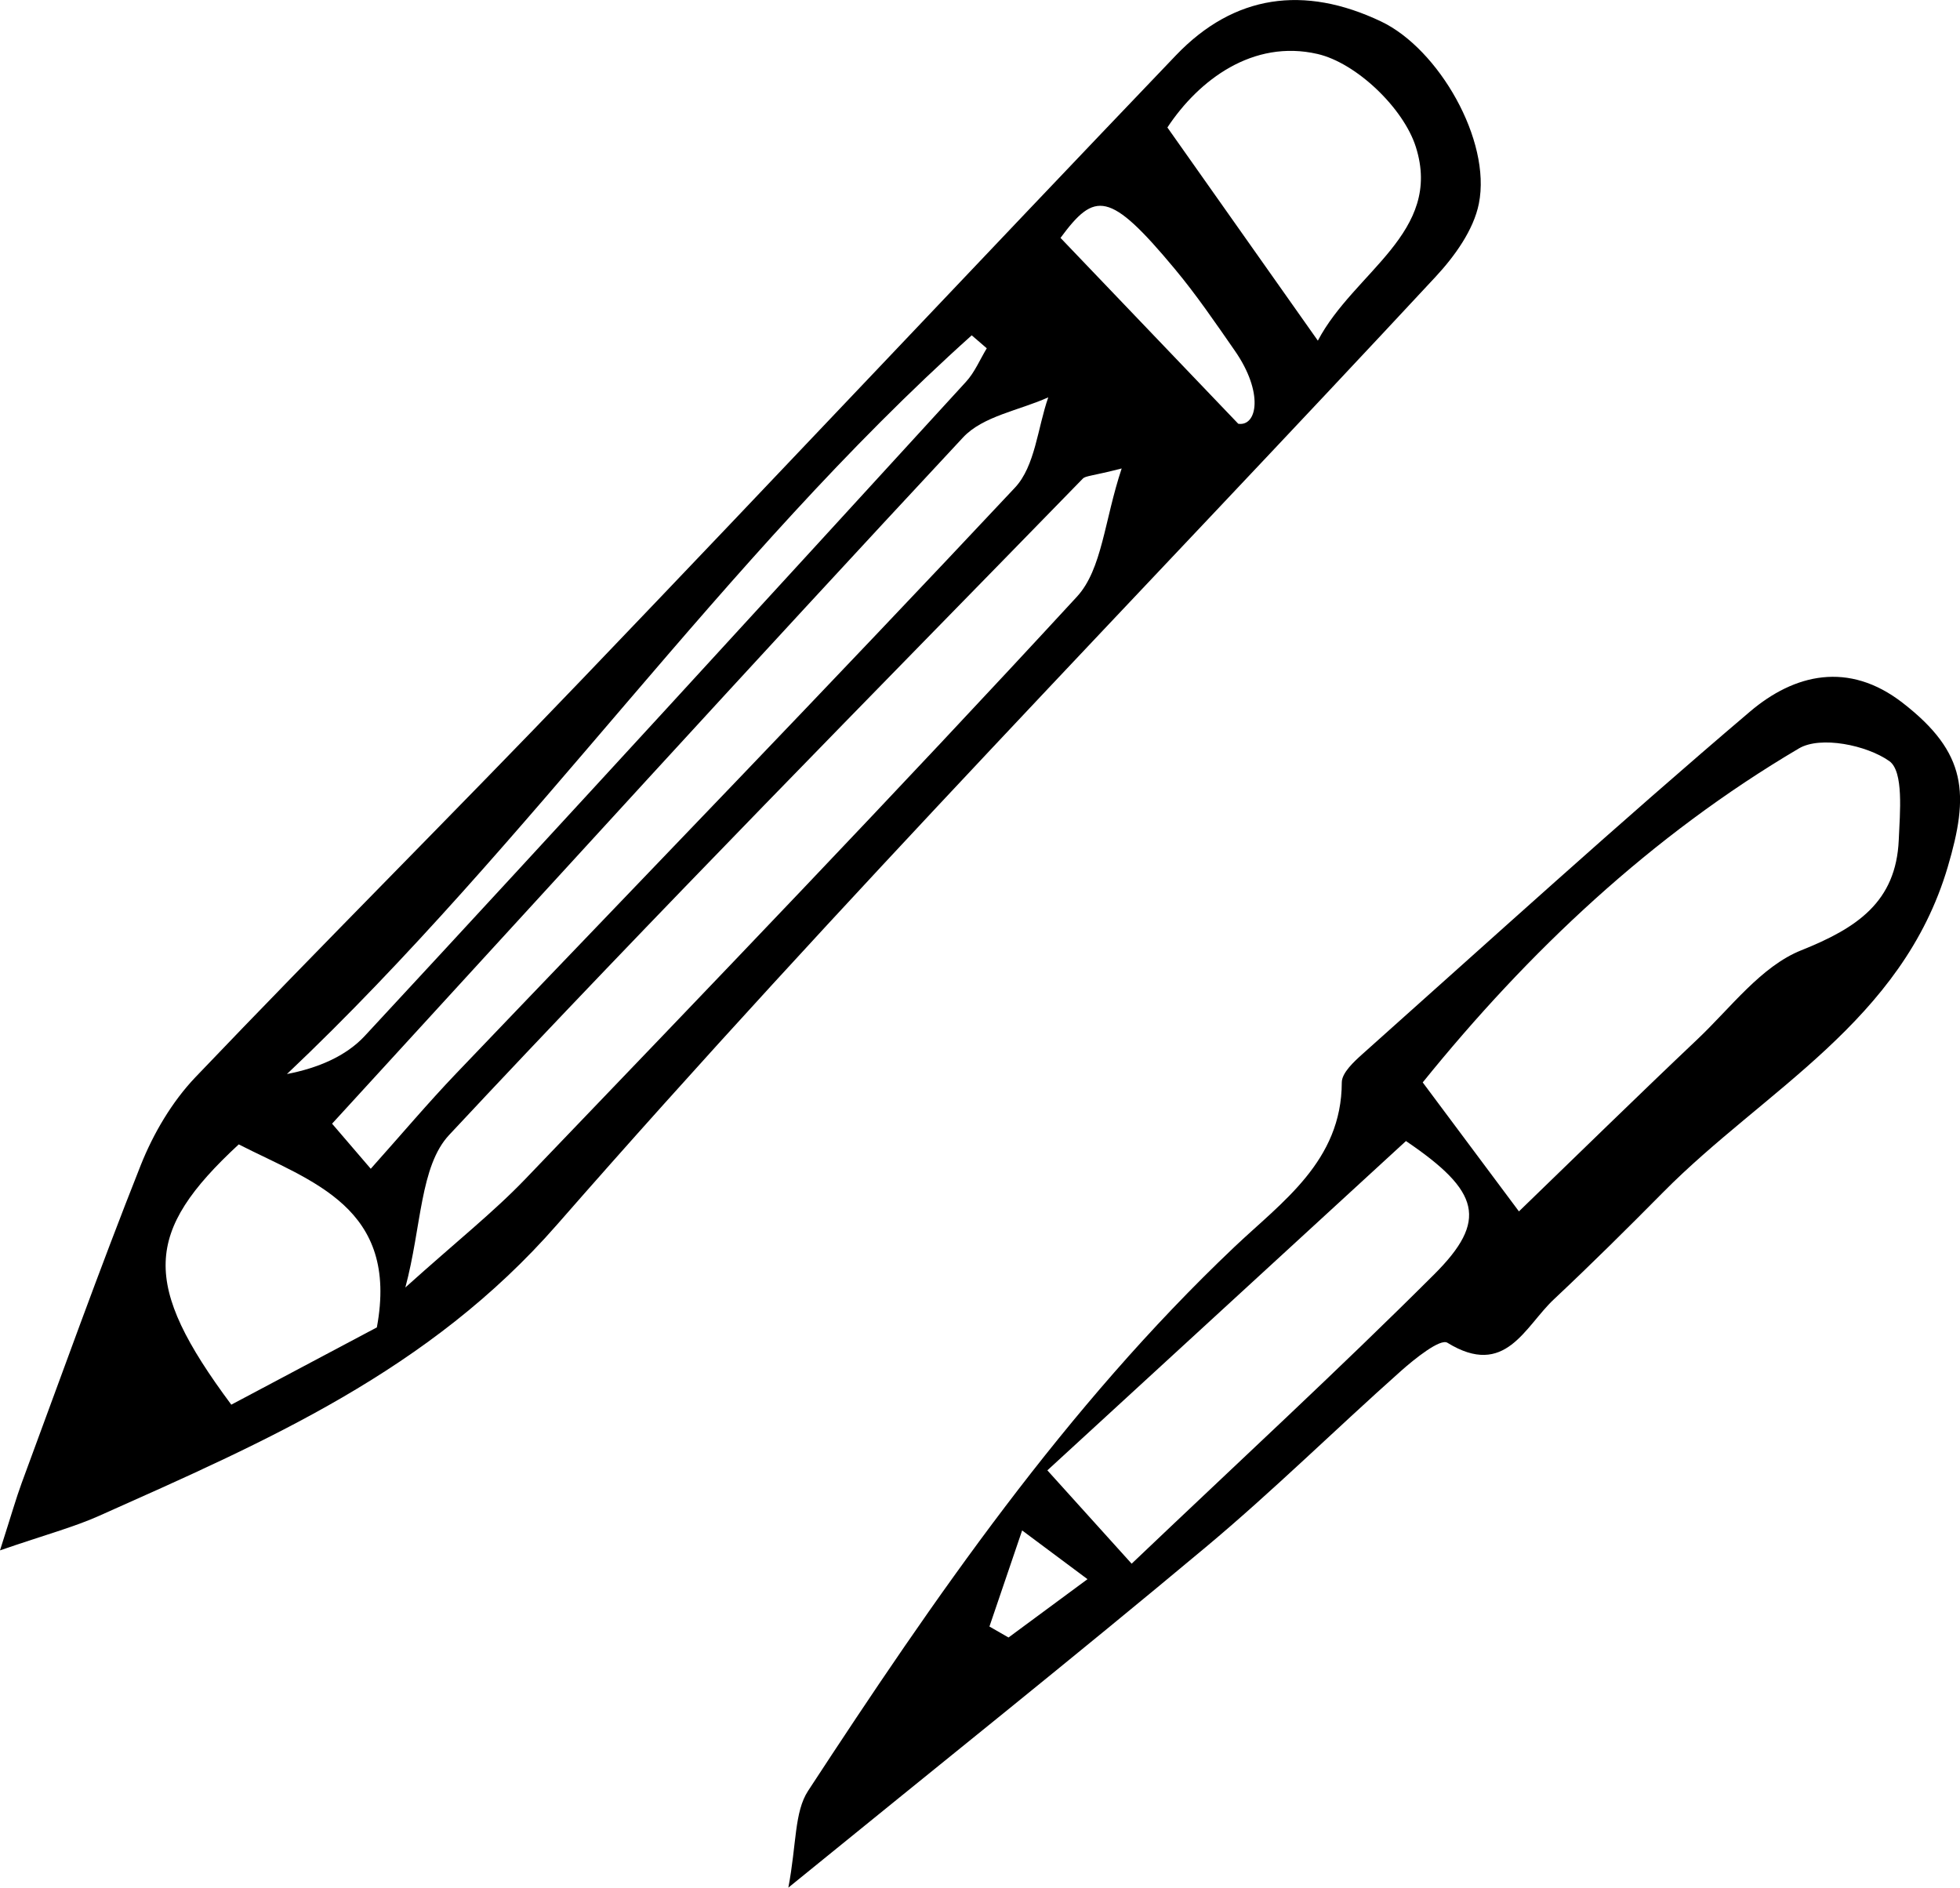
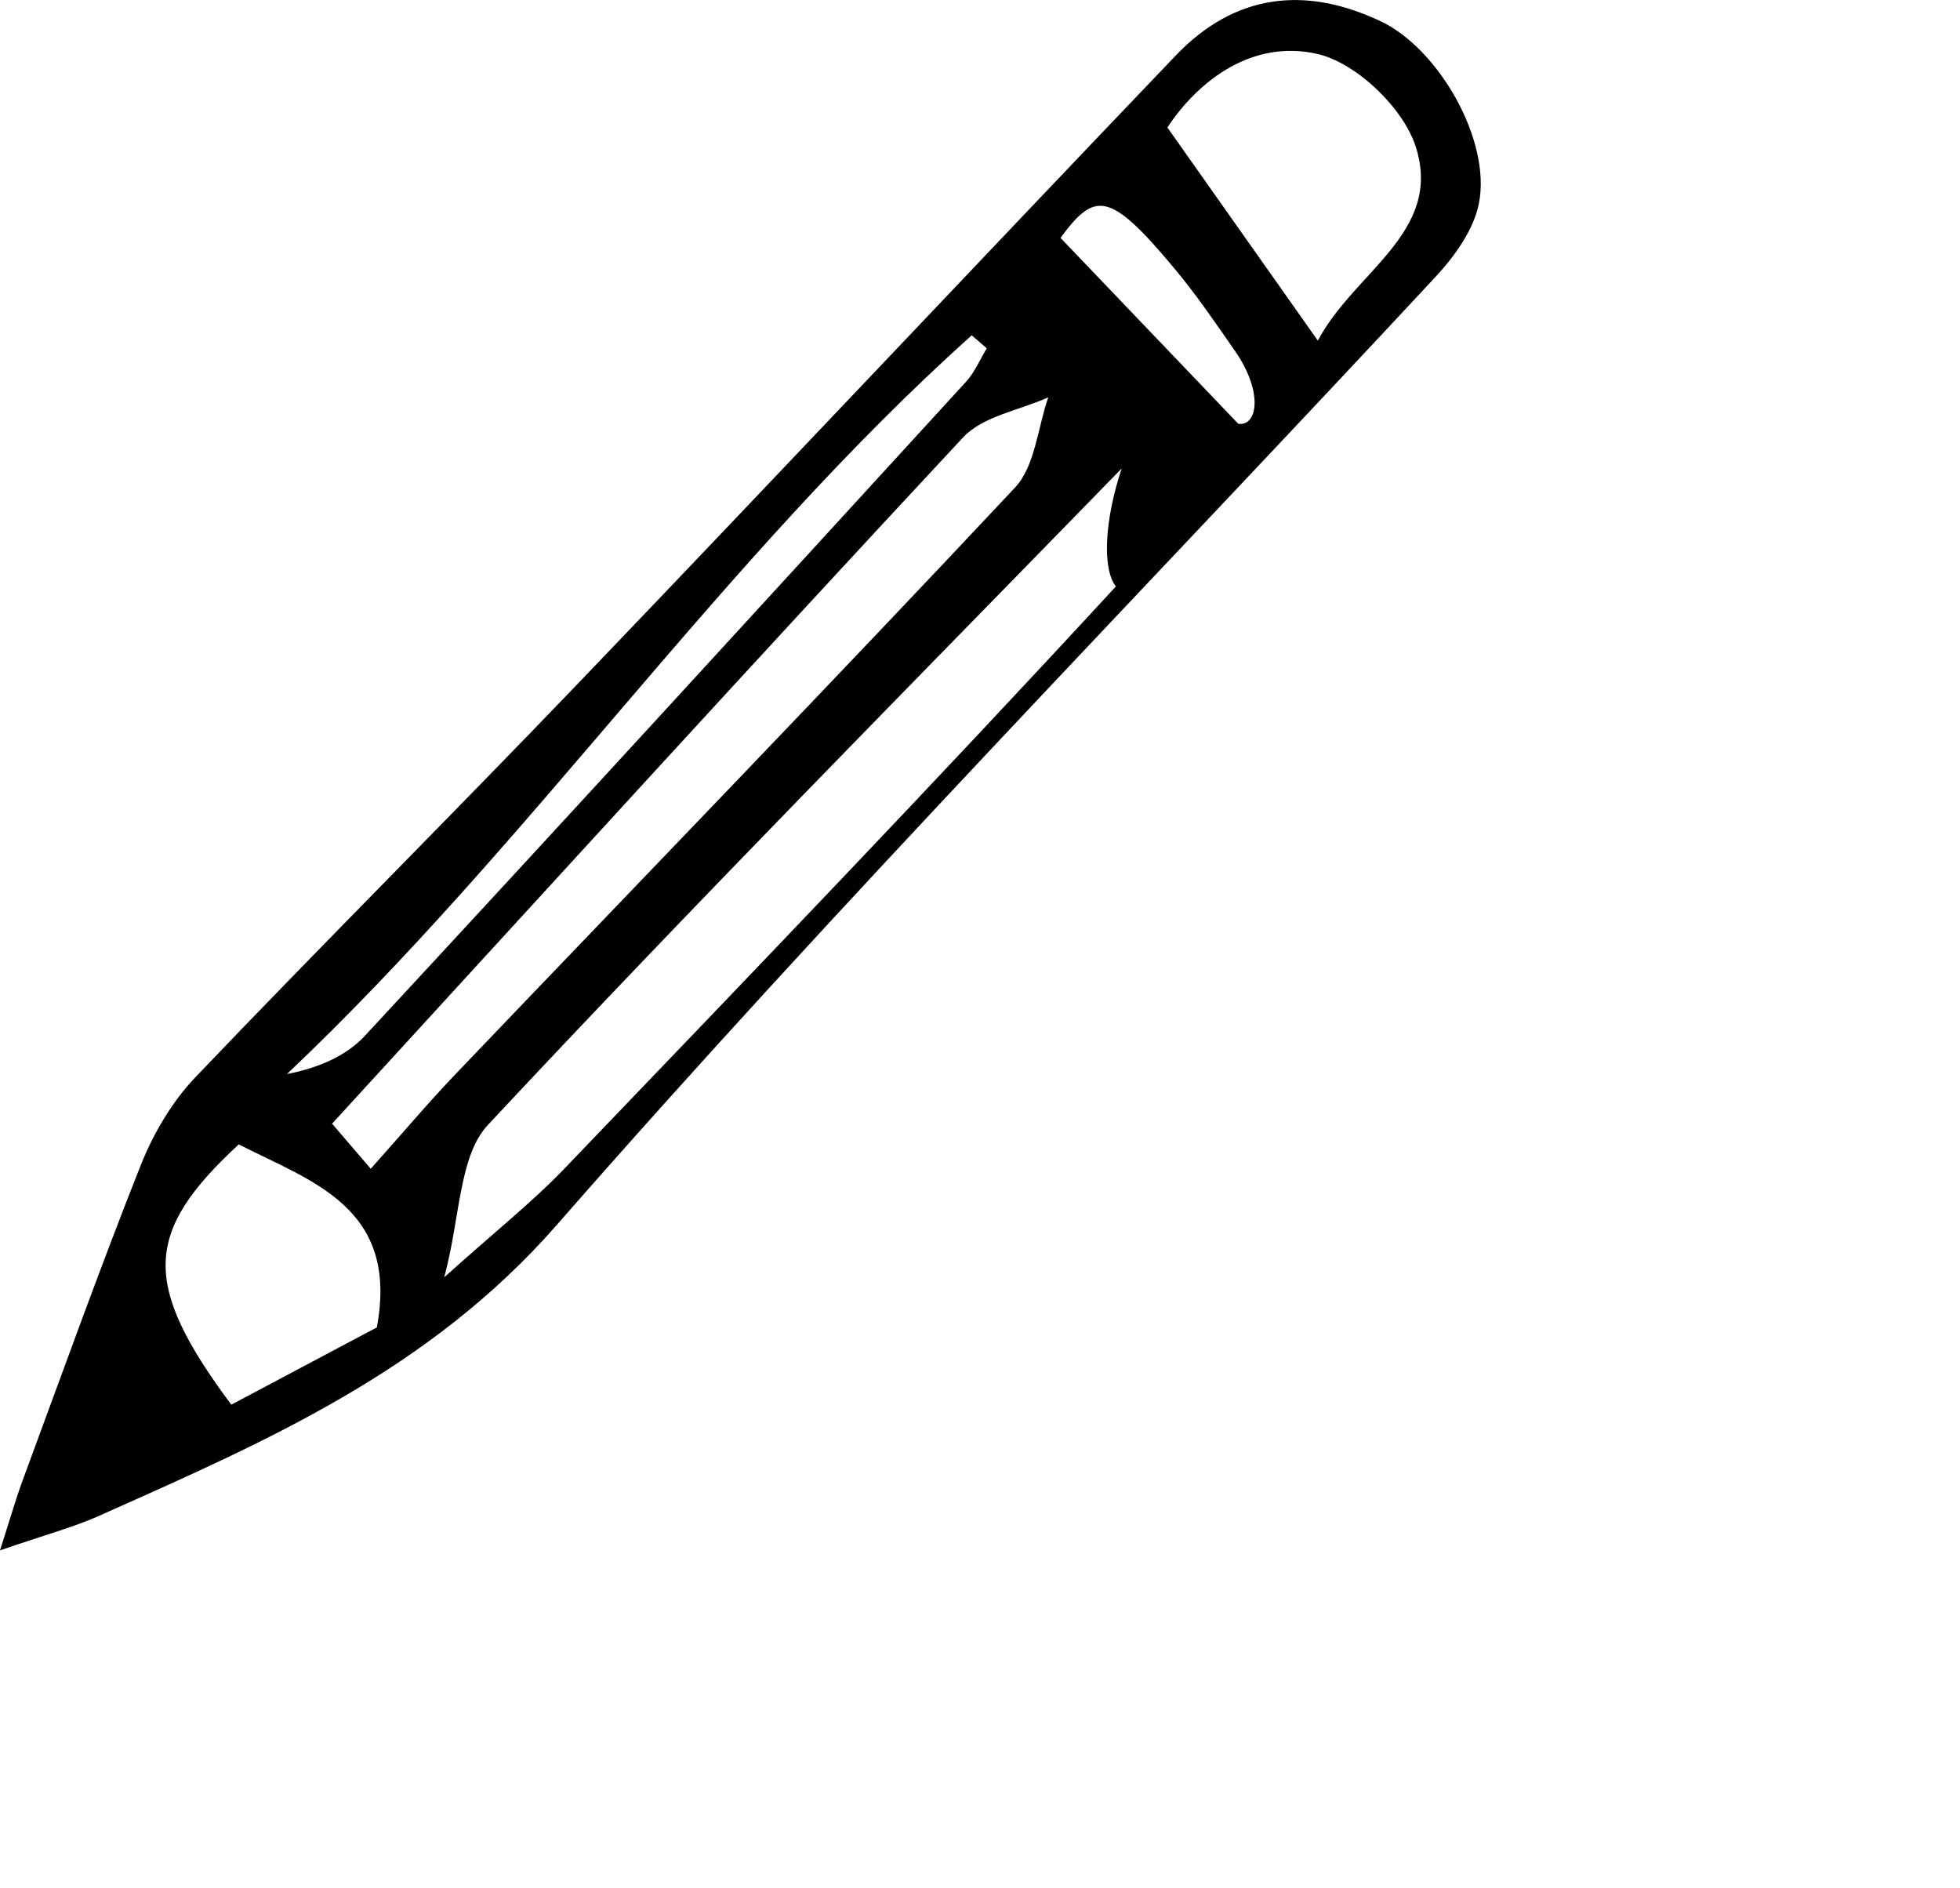
<svg xmlns="http://www.w3.org/2000/svg" xmlns:xlink="http://www.w3.org/1999/xlink" x="0px" y="0px" width="45.607px" height="43.92px" viewBox="0 0 45.607 43.92" xml:space="preserve">
  <g id="Calque_10">
</g>
  <g id="Calque_2">
    <g id="Calque_31">
	</g>
    <g id="Calque_12">
	</g>
  </g>
  <g id="Calque_24">
</g>
  <g id="Calque_4" display="none">
</g>
  <g id="Calque_7" display="none">
</g>
  <g id="Calque_3">
</g>
  <g id="Calque_1">
</g>
  <g id="Calque_33">
    <defs>
-       <rect id="SVGID_1_" x="-4199.593" y="4357.119" width="299.554" height="201.666" />
-     </defs>
+       </defs>
    <defs>
      <rect id="SVGID_2_" x="-4199.149" y="4356.722" width="299.554" height="201.666" />
    </defs>
    <clipPath id="SVGID_3_">
      <use xlink:href="#SVGID_1_" />
    </clipPath>
    <clipPath id="SVGID_4_" clip-path="url(#SVGID_3_)">
      <use xlink:href="#SVGID_2_" />
    </clipPath>
  </g>
  <g id="Calque_32">
    <defs>
-       <rect id="SVGID_5_" x="-5142.78" y="1831.736" width="164.671" height="67.114" />
-     </defs>
+       </defs>
    <clipPath id="SVGID_6_">
      <use xlink:href="#SVGID_5_" />
    </clipPath>
  </g>
  <g id="Calque_30">
</g>
  <g id="Calque_29">
</g>
  <g id="Calque_28">
</g>
  <g id="Calque_11">
</g>
  <g id="Calque_17">
</g>
  <g id="Calque_16">
</g>
  <g id="Calque_16_-_copie">
</g>
  <g id="Calque_18">
</g>
  <g id="Calque_19">
</g>
  <g id="Calque_14" display="none">
    <g id="Calque_15" display="inline">
	</g>
  </g>
  <g id="Calque_13">
</g>
  <g id="Calque_5_-_copie">
</g>
  <g id="Calque_5_-_copie_2">
</g>
  <g id="Calque_5_-_copie_3">
</g>
  <g id="Calque_8">
</g>
  <g id="Calque_9">
</g>
  <g id="Calque_23">
</g>
  <g id="Calque_22">
</g>
  <g id="Calque_26">
</g>
  <g id="Calque_21">
</g>
  <g id="Calque_27">
    <g>
-       <path fill-rule="evenodd" clip-rule="evenodd" d="M0,36.073c0.271-0.848,0.375-1.214,0.505-1.569c0.914-2.47,1.8-4.95,2.771-7.396    c0.293-0.736,0.727-1.473,1.27-2.043c2.97-3.112,6.018-6.149,8.994-9.256c4.625-4.825,9.205-9.694,13.825-14.524    c1.351-1.411,2.978-1.638,4.772-0.785c1.339,0.637,2.568,2.766,2.275,4.236c-0.122,0.615-0.566,1.23-1.012,1.709    c-6.822,7.338-13.838,14.503-20.431,22.041c-2.989,3.42-6.781,5.05-10.664,6.784C1.711,35.535,1.07,35.704,0,36.073z M26.1,10.9    c-0.695,0.178-0.839,0.169-0.905,0.237c-4.936,5.068-9.913,10.098-14.741,15.267c-0.685,0.731-0.643,2.14-1.022,3.552    c1.199-1.078,2.049-1.75,2.791-2.523c4.307-4.491,8.622-8.977,12.838-13.552C25.646,13.243,25.697,12.11,26.1,10.9z M8.627,27.194    c0.714-0.799,1.328-1.527,1.985-2.215c4.34-4.54,8.71-9.052,13.005-13.633c0.471-0.502,0.527-1.392,0.775-2.101    c-0.67,0.303-1.521,0.436-1.983,0.933c-4.936,5.296-9.809,10.65-14.682,15.967C7.993,26.454,8.28,26.789,8.627,27.194z     M27.164,2.966c1.211,1.716,2.312,3.274,3.501,4.96c0.844-1.604,2.912-2.516,2.28-4.507c-0.286-0.904-1.385-1.957-2.291-2.164    C29.157,0.912,27.897,1.856,27.164,2.966z M8.769,30.885c0.52-2.795-1.515-3.391-3.214-4.258c-2.206,2.042-2.27,3.237-0.173,6.056    C6.551,32.061,7.738,31.432,8.769,30.885z M22.961,8.104c-0.117-0.101-0.234-0.2-0.35-0.302    C16.793,13.016,12.383,19.593,6.677,24.99c0.716-0.138,1.37-0.412,1.81-0.886c4.686-5.053,9.337-10.137,13.989-15.219    C22.68,8.664,22.802,8.366,22.961,8.104z M28.813,9.86c0.443,0.066,0.595-0.728-0.078-1.697c-0.45-0.648-0.897-1.304-1.401-1.908    c-1.521-1.827-1.859-1.802-2.657-0.72C26.131,7.056,27.473,8.458,28.813,9.86z" />
-       <path fill-rule="evenodd" clip-rule="evenodd" d="M18.344,43.92c0.193-1.017,0.137-1.759,0.46-2.253    c2.94-4.494,5.979-8.914,9.911-12.646c1.109-1.053,2.504-2.001,2.507-3.836c0.001-0.223,0.28-0.48,0.483-0.662    c2.993-2.669,5.959-5.369,9.014-7.965c1.032-0.877,2.293-1.182,3.553-0.205c1.511,1.17,1.549,2.13,1.05,3.818    c-1.064,3.599-4.265,5.186-6.622,7.569c-0.834,0.843-1.677,1.679-2.542,2.491c-0.681,0.637-1.128,1.843-2.479,1.011    c-0.167-0.103-0.762,0.373-1.087,0.663c-1.521,1.353-2.973,2.788-4.534,4.092C25.009,38.546,21.902,41.024,18.344,43.92z     M35.344,28.186c1.383-1.336,2.753-2.679,4.146-3.998c0.779-0.736,1.488-1.704,2.425-2.078c1.293-0.517,2.204-1.123,2.267-2.567    c0.027-0.633,0.119-1.596-0.221-1.835c-0.529-0.373-1.6-0.59-2.101-0.295c-3.435,2.026-6.294,4.726-8.755,7.772    C33.878,26.22,34.538,27.104,35.344,28.186z M24.371,34.211c1.083,1.2,1.494,1.653,1.961,2.172    c2.488-2.369,4.811-4.507,7.041-6.733c1.252-1.25,1.072-1.93-0.658-3.101C29.989,29.052,27.242,31.574,24.371,34.211z     M25.305,36.743c-0.599-0.446-0.934-0.695-1.521-1.134c-0.298,0.875-0.528,1.556-0.761,2.236c0.147,0.085,0.296,0.17,0.444,0.255    C24.006,37.703,24.546,37.305,25.305,36.743z" />
+       <path fill-rule="evenodd" clip-rule="evenodd" d="M0,36.073c0.271-0.848,0.375-1.214,0.505-1.569c0.914-2.47,1.8-4.95,2.771-7.396    c0.293-0.736,0.727-1.473,1.27-2.043c2.97-3.112,6.018-6.149,8.994-9.256c4.625-4.825,9.205-9.694,13.825-14.524    c1.351-1.411,2.978-1.638,4.772-0.785c1.339,0.637,2.568,2.766,2.275,4.236c-0.122,0.615-0.566,1.23-1.012,1.709    c-6.822,7.338-13.838,14.503-20.431,22.041c-2.989,3.42-6.781,5.05-10.664,6.784C1.711,35.535,1.07,35.704,0,36.073z M26.1,10.9    c-4.936,5.068-9.913,10.098-14.741,15.267c-0.685,0.731-0.643,2.14-1.022,3.552    c1.199-1.078,2.049-1.75,2.791-2.523c4.307-4.491,8.622-8.977,12.838-13.552C25.646,13.243,25.697,12.11,26.1,10.9z M8.627,27.194    c0.714-0.799,1.328-1.527,1.985-2.215c4.34-4.54,8.71-9.052,13.005-13.633c0.471-0.502,0.527-1.392,0.775-2.101    c-0.67,0.303-1.521,0.436-1.983,0.933c-4.936,5.296-9.809,10.65-14.682,15.967C7.993,26.454,8.28,26.789,8.627,27.194z     M27.164,2.966c1.211,1.716,2.312,3.274,3.501,4.96c0.844-1.604,2.912-2.516,2.28-4.507c-0.286-0.904-1.385-1.957-2.291-2.164    C29.157,0.912,27.897,1.856,27.164,2.966z M8.769,30.885c0.52-2.795-1.515-3.391-3.214-4.258c-2.206,2.042-2.27,3.237-0.173,6.056    C6.551,32.061,7.738,31.432,8.769,30.885z M22.961,8.104c-0.117-0.101-0.234-0.2-0.35-0.302    C16.793,13.016,12.383,19.593,6.677,24.99c0.716-0.138,1.37-0.412,1.81-0.886c4.686-5.053,9.337-10.137,13.989-15.219    C22.68,8.664,22.802,8.366,22.961,8.104z M28.813,9.86c0.443,0.066,0.595-0.728-0.078-1.697c-0.45-0.648-0.897-1.304-1.401-1.908    c-1.521-1.827-1.859-1.802-2.657-0.72C26.131,7.056,27.473,8.458,28.813,9.86z" />
    </g>
  </g>
  <g id="Calque_35">
    <defs>
      <rect id="SVGID_7_" x="41.475" y="-1298.203" width="308.425" height="308.424" />
    </defs>
    <use xlink:href="#SVGID_7_" fill="#AFCDD1" />
    <clipPath id="SVGID_8_">
      <use xlink:href="#SVGID_7_" />
    </clipPath>
  </g>
  <g id="Calque_35_-_copie">
    <defs>
      <rect id="SVGID_9_" x="-1874.515" y="-1012.192" width="308.425" height="308.424" />
    </defs>
    <use xlink:href="#SVGID_9_" fill="#AFCDD1" />
    <clipPath id="SVGID_10_">
      <use xlink:href="#SVGID_9_" />
    </clipPath>
  </g>
  <g id="Calque_34">
</g>
</svg>